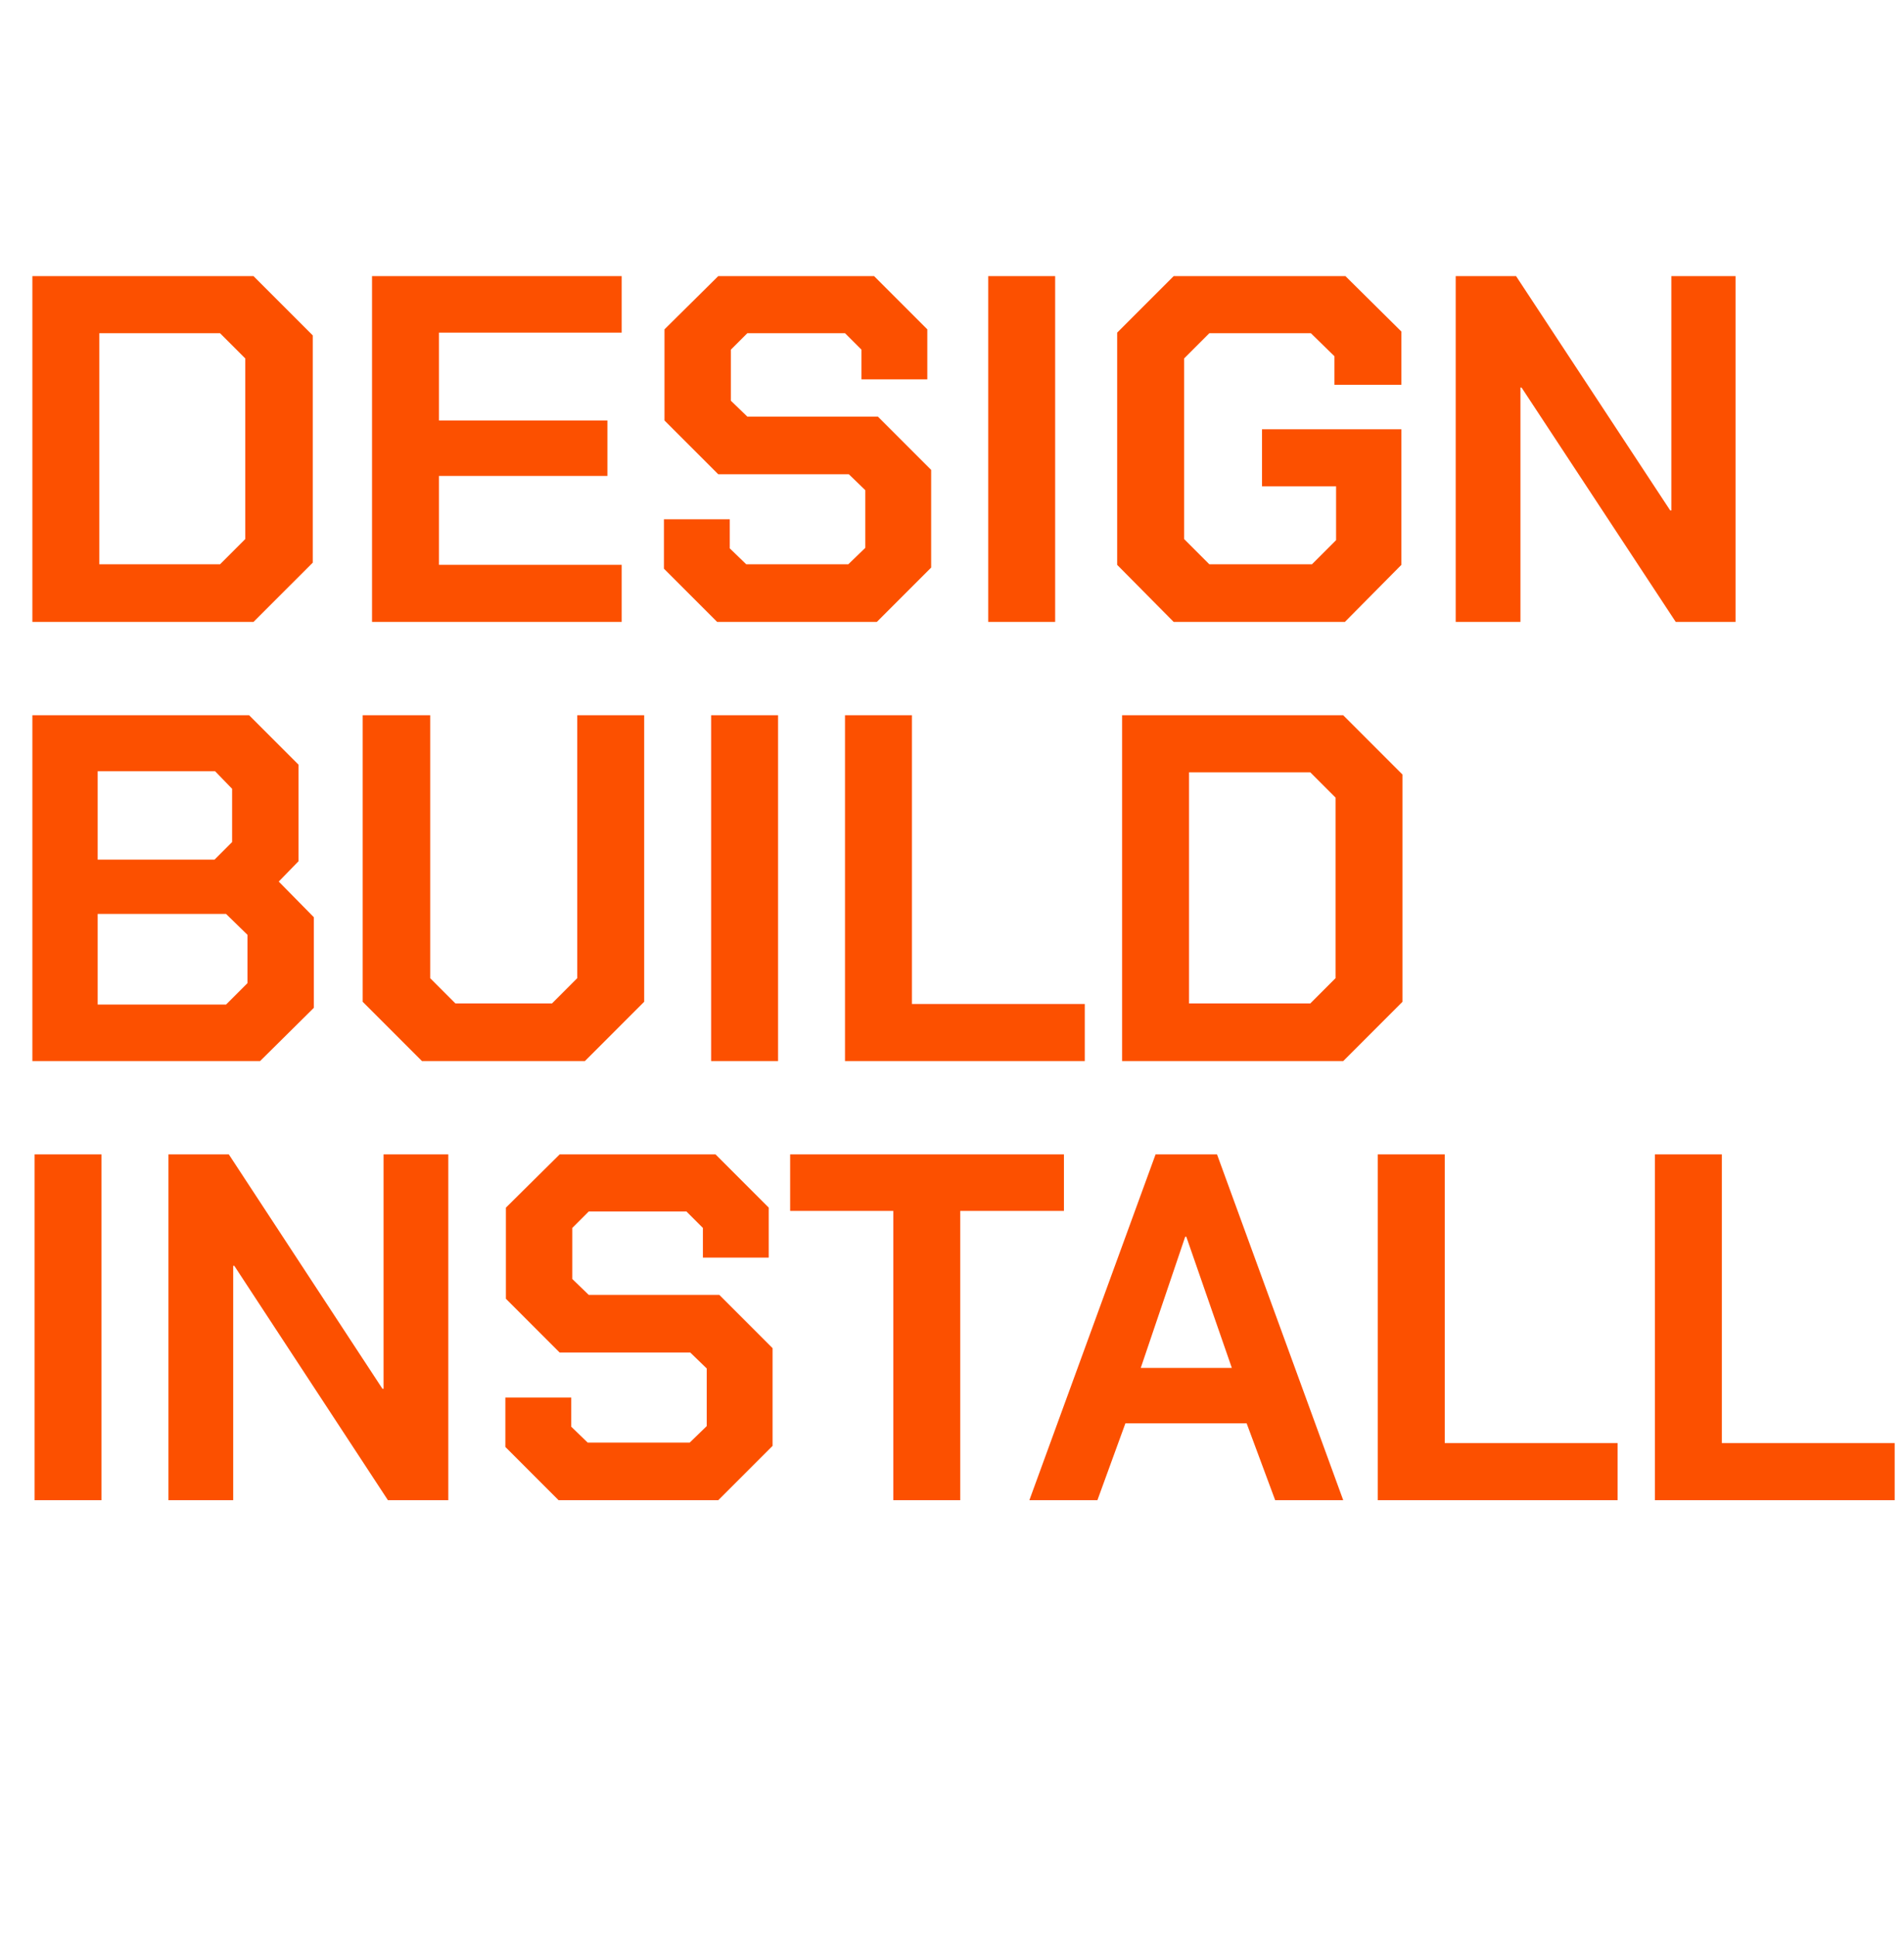
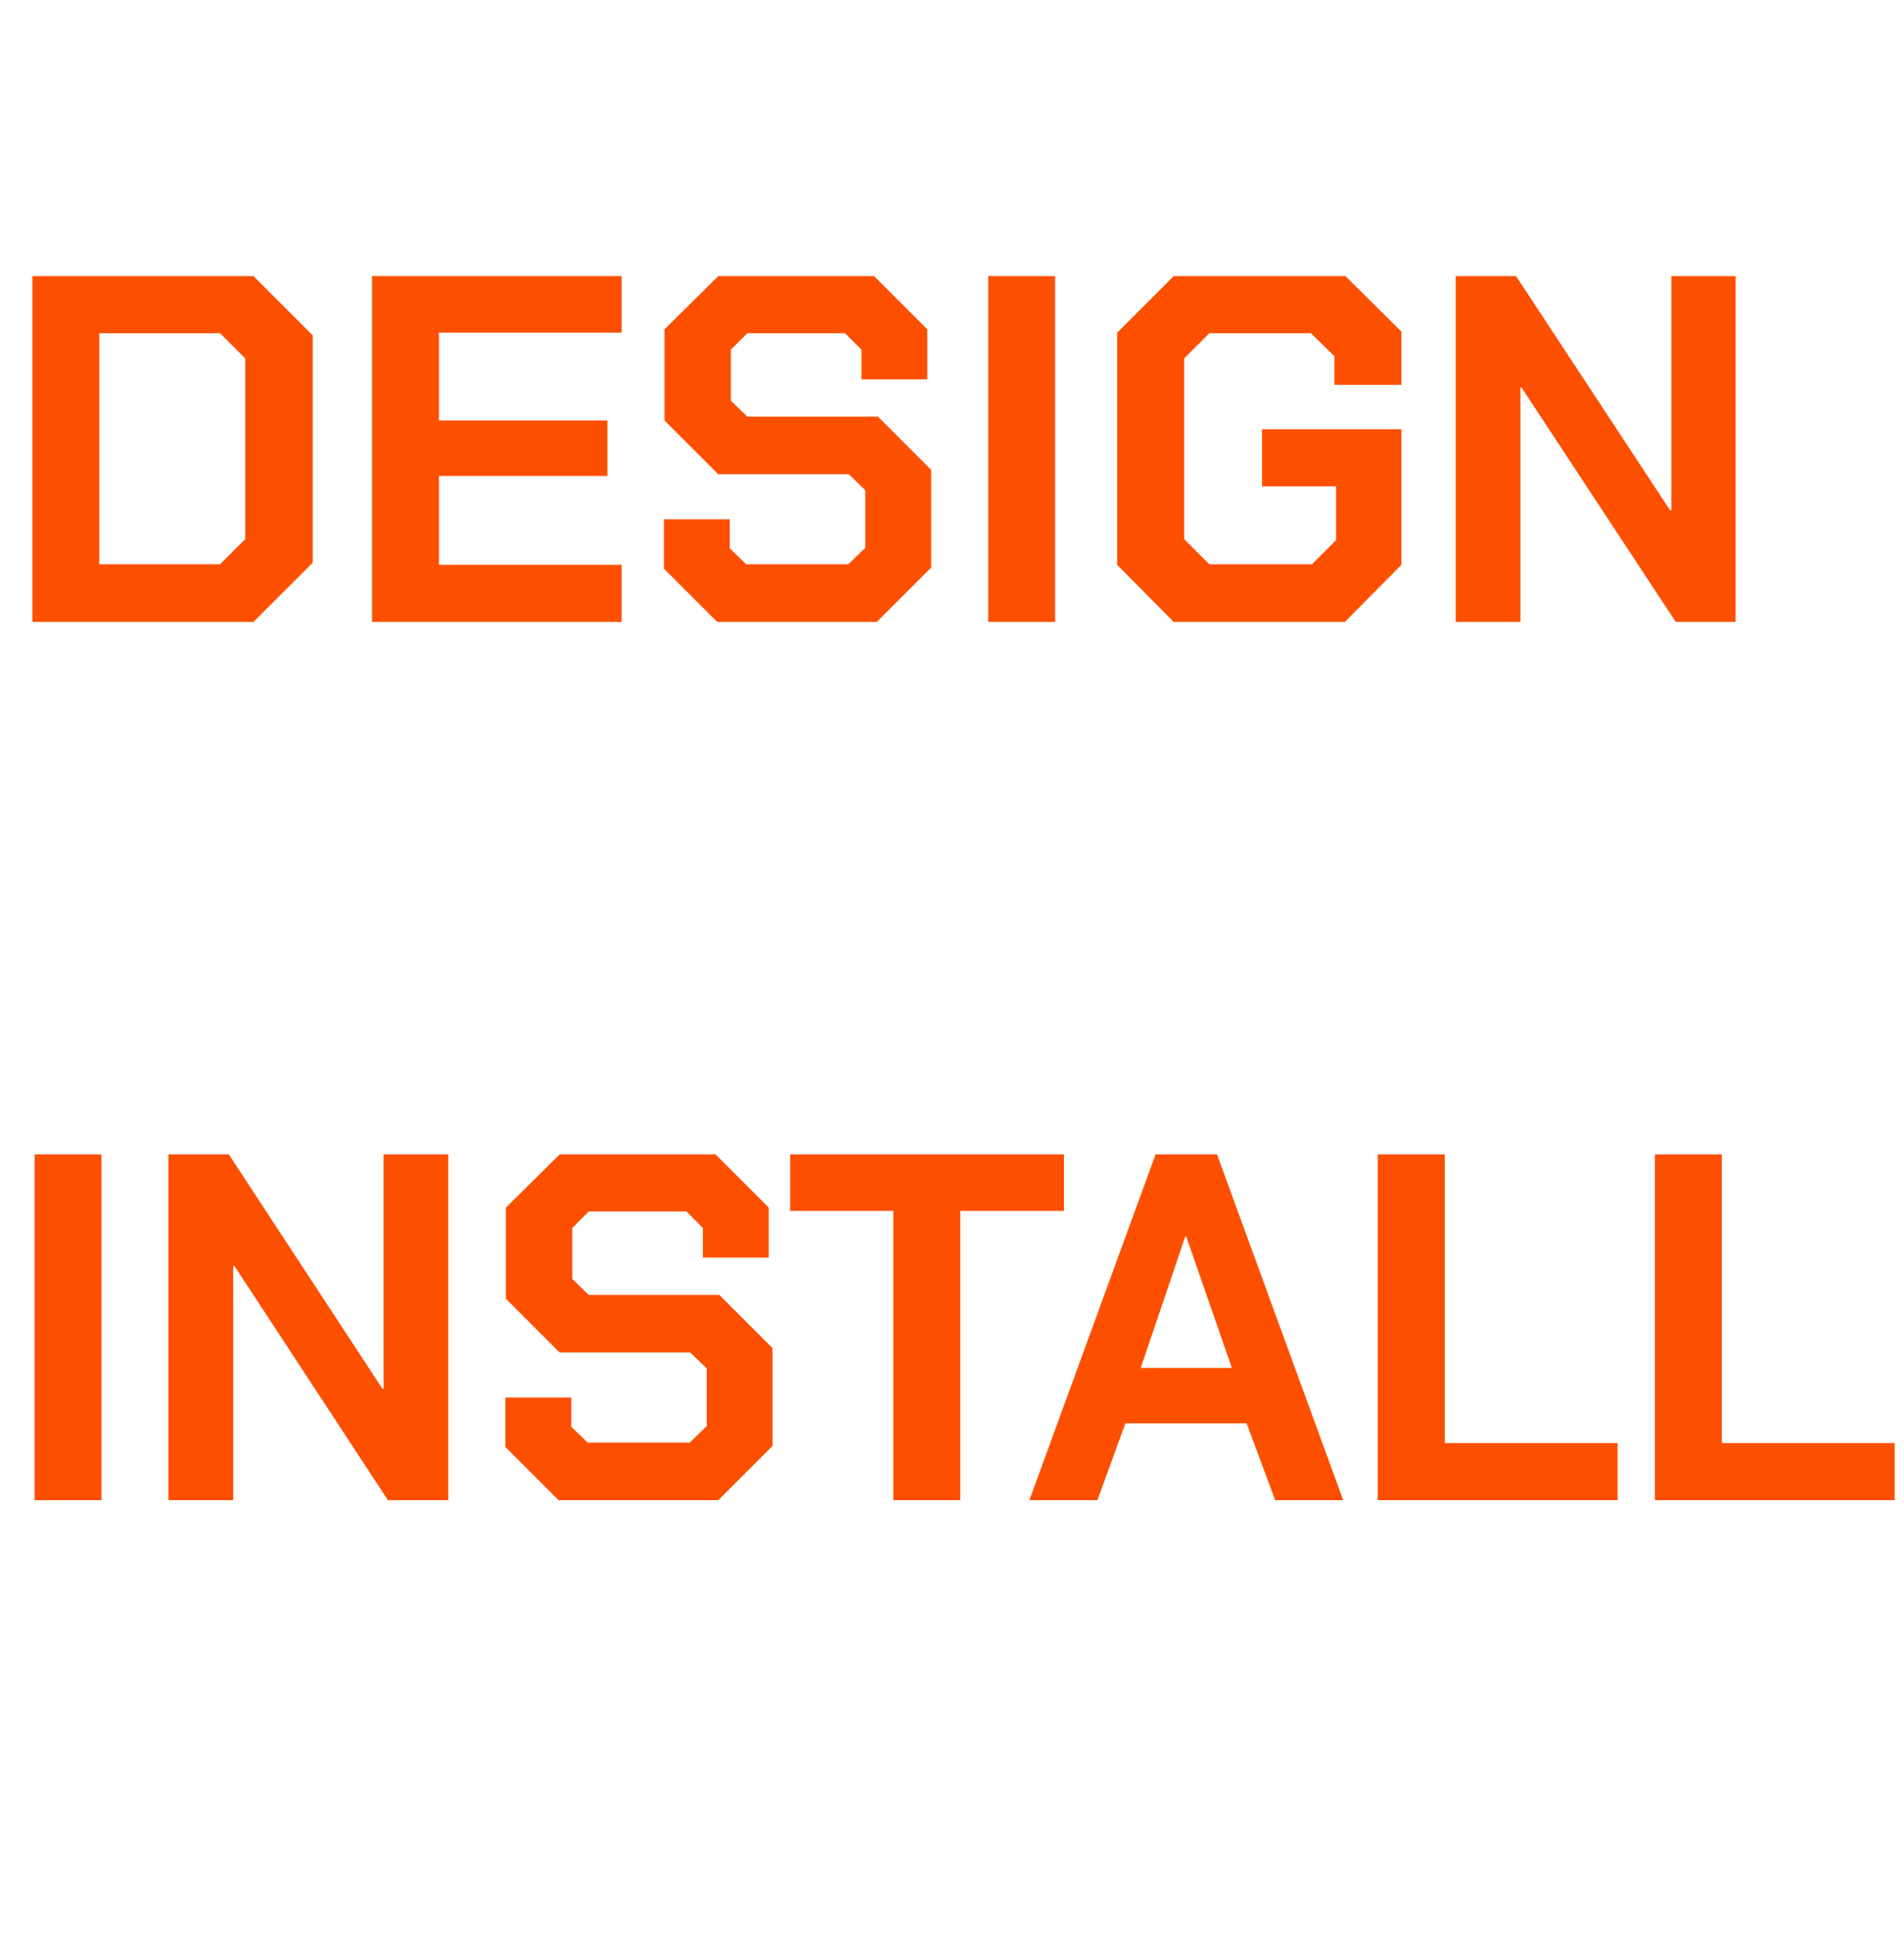
<svg xmlns="http://www.w3.org/2000/svg" version="1.1" width="347px" height="352.7px" viewBox="0 -24 347 352.7" style="top:-24px">
  <desc>Design build install</desc>
  <defs />
  <g id="Polygon152440">
    <path d="M 6.3 186.3 L 18.5 186.3 L 18.5 249.3 L 6.3 249.3 L 6.3 186.3 Z M 30.7 186.3 L 41.7 186.3 L 69.7 229 L 69.9 229 L 69.9 186.3 L 81.7 186.3 L 81.7 249.3 L 70.7 249.3 L 42.7 206.6 L 42.5 206.6 L 42.5 249.3 L 30.7 249.3 L 30.7 186.3 Z M 92.1 239.6 L 92.1 230.6 L 104.1 230.6 L 104.1 235.9 L 107.1 238.8 L 125.7 238.8 L 128.8 235.8 L 128.8 225.3 L 125.8 222.4 L 102 222.4 L 92.2 212.6 L 92.2 196 L 102 186.3 L 130.4 186.3 L 140.1 196 L 140.1 205.1 L 128.1 205.1 L 128.1 199.7 L 125.1 196.7 L 107.3 196.7 L 104.3 199.7 L 104.3 209 L 107.3 211.9 L 131.1 211.9 L 140.8 221.6 L 140.8 239.4 L 130.9 249.3 L 101.8 249.3 L 92.1 239.6 Z M 162.8 196.6 L 144 196.6 L 144 186.3 L 193.9 186.3 L 193.9 196.6 L 175 196.6 L 175 249.3 L 162.8 249.3 L 162.8 196.6 Z M 210.6 186.3 L 221.8 186.3 L 244.8 249.3 L 232.4 249.3 L 227.2 235.3 L 205.1 235.3 L 200 249.3 L 187.6 249.3 L 210.6 186.3 Z M 224.5 225.2 L 216.2 201.3 L 216 201.3 L 207.9 225.2 L 224.5 225.2 Z M 251.1 186.3 L 263.3 186.3 L 263.3 238.9 L 294.8 238.9 L 294.8 249.3 L 251.1 249.3 L 251.1 186.3 Z M 301.6 186.3 L 313.8 186.3 L 313.8 238.9 L 345.3 238.9 L 345.3 249.3 L 301.6 249.3 L 301.6 186.3 Z " stroke="none" fill="#fc5000" />
  </g>
  <g id="Polygon152439">
-     <path d="M 5.9 106.3 L 45.4 106.3 L 54.4 115.3 L 54.4 132.9 L 50.8 136.6 L 57.2 143.1 L 57.2 159.6 L 47.4 169.3 L 5.9 169.3 L 5.9 106.3 Z M 39.1 132.6 L 42.3 129.4 L 42.3 119.7 L 39.2 116.5 L 17.8 116.5 L 17.8 132.6 L 39.1 132.6 Z M 41.2 159 L 45.1 155.1 L 45.1 146.3 L 41.2 142.5 L 17.8 142.5 L 17.8 159 L 41.2 159 Z M 66.1 158.5 L 66.1 106.3 L 78.4 106.3 L 78.4 154.2 L 83 158.8 L 100.6 158.8 L 105.2 154.2 L 105.2 106.3 L 117.4 106.3 L 117.4 158.5 L 106.6 169.3 L 76.9 169.3 L 66.1 158.5 Z M 129.6 106.3 L 141.8 106.3 L 141.8 169.3 L 129.6 169.3 L 129.6 106.3 Z M 154 106.3 L 166.2 106.3 L 166.2 158.9 L 197.7 158.9 L 197.7 169.3 L 154 169.3 L 154 106.3 Z M 204.5 106.3 L 244.8 106.3 L 255.6 117.1 L 255.6 158.5 L 244.8 169.3 L 204.5 169.3 L 204.5 106.3 Z M 238.8 158.8 L 243.4 154.2 L 243.4 121.3 L 238.8 116.7 L 216.7 116.7 L 216.7 158.8 L 238.8 158.8 Z " stroke="none" fill="#fc5000" />
-   </g>
+     </g>
  <g id="Polygon152438">
-     <path d="M 5.9 26.3 L 46.2 26.3 L 57 37.1 L 57 78.5 L 46.2 89.3 L 5.9 89.3 L 5.9 26.3 Z M 40.1 78.8 L 44.7 74.2 L 44.7 41.3 L 40.1 36.7 L 18.1 36.7 L 18.1 78.8 L 40.1 78.8 Z M 67.8 26.3 L 113.3 26.3 L 113.3 36.6 L 80 36.6 L 80 52.6 L 110.7 52.6 L 110.7 62.7 L 80 62.7 L 80 78.9 L 113.3 78.9 L 113.3 89.3 L 67.8 89.3 L 67.8 26.3 Z M 121 79.6 L 121 70.6 L 133 70.6 L 133 75.9 L 136 78.8 L 154.6 78.8 L 157.7 75.8 L 157.7 65.3 L 154.7 62.4 L 130.9 62.4 L 121.1 52.6 L 121.1 36 L 130.9 26.3 L 159.3 26.3 L 169 36 L 169 45.1 L 157 45.1 L 157 39.7 L 154 36.7 L 136.2 36.7 L 133.2 39.7 L 133.2 49 L 136.2 51.9 L 160 51.9 L 169.7 61.6 L 169.7 79.4 L 159.8 89.3 L 130.7 89.3 L 121 79.6 Z M 180.1 26.3 L 192.3 26.3 L 192.3 89.3 L 180.1 89.3 L 180.1 26.3 Z M 203.6 78.9 L 203.6 36.6 L 213.9 26.3 L 245.2 26.3 L 255.4 36.4 L 255.4 46.1 L 243.2 46.1 L 243.2 40.9 L 238.9 36.7 L 220.4 36.7 L 215.8 41.3 L 215.8 74.2 L 220.4 78.8 L 239.1 78.8 L 243.5 74.4 L 243.5 64.6 L 230 64.6 L 230 54.2 L 255.4 54.2 L 255.4 78.9 L 245.1 89.3 L 213.9 89.3 L 203.6 78.9 Z M 265.3 26.3 L 276.3 26.3 L 304.4 69 L 304.6 69 L 304.6 26.3 L 316.3 26.3 L 316.3 89.3 L 305.4 89.3 L 277.3 46.6 L 277.1 46.6 L 277.1 89.3 L 265.3 89.3 L 265.3 26.3 Z " stroke="none" fill="#fc5000" />
+     <path d="M 5.9 26.3 L 46.2 26.3 L 57 37.1 L 57 78.5 L 46.2 89.3 L 5.9 89.3 L 5.9 26.3 Z M 40.1 78.8 L 44.7 74.2 L 44.7 41.3 L 40.1 36.7 L 18.1 36.7 L 18.1 78.8 L 40.1 78.8 Z M 67.8 26.3 L 113.3 26.3 L 113.3 36.6 L 80 36.6 L 80 52.6 L 110.7 52.6 L 110.7 62.7 L 80 62.7 L 80 78.9 L 113.3 78.9 L 113.3 89.3 L 67.8 89.3 L 67.8 26.3 Z M 121 79.6 L 121 70.6 L 133 70.6 L 133 75.9 L 136 78.8 L 154.6 78.8 L 157.7 75.8 L 157.7 65.3 L 154.7 62.4 L 130.9 62.4 L 121.1 52.6 L 121.1 36 L 130.9 26.3 L 159.3 26.3 L 169 36 L 169 45.1 L 157 45.1 L 157 39.7 L 154 36.7 L 136.2 36.7 L 133.2 39.7 L 133.2 49 L 136.2 51.9 L 160 51.9 L 169.7 61.6 L 169.7 79.4 L 159.8 89.3 L 130.7 89.3 L 121 79.6 Z M 180.1 26.3 L 192.3 26.3 L 192.3 89.3 L 180.1 89.3 L 180.1 26.3 Z M 203.6 78.9 L 203.6 36.6 L 213.9 26.3 L 245.2 26.3 L 255.4 36.4 L 255.4 46.1 L 243.2 46.1 L 243.2 40.9 L 238.9 36.7 L 220.4 36.7 L 215.8 41.3 L 215.8 74.2 L 220.4 78.8 L 239.1 78.8 L 243.5 74.4 L 243.5 64.6 L 230 64.6 L 230 54.2 L 255.4 54.2 L 255.4 78.9 L 245.1 89.3 L 213.9 89.3 Z M 265.3 26.3 L 276.3 26.3 L 304.4 69 L 304.6 69 L 304.6 26.3 L 316.3 26.3 L 316.3 89.3 L 305.4 89.3 L 277.3 46.6 L 277.1 46.6 L 277.1 89.3 L 265.3 89.3 L 265.3 26.3 Z " stroke="none" fill="#fc5000" />
  </g>
</svg>